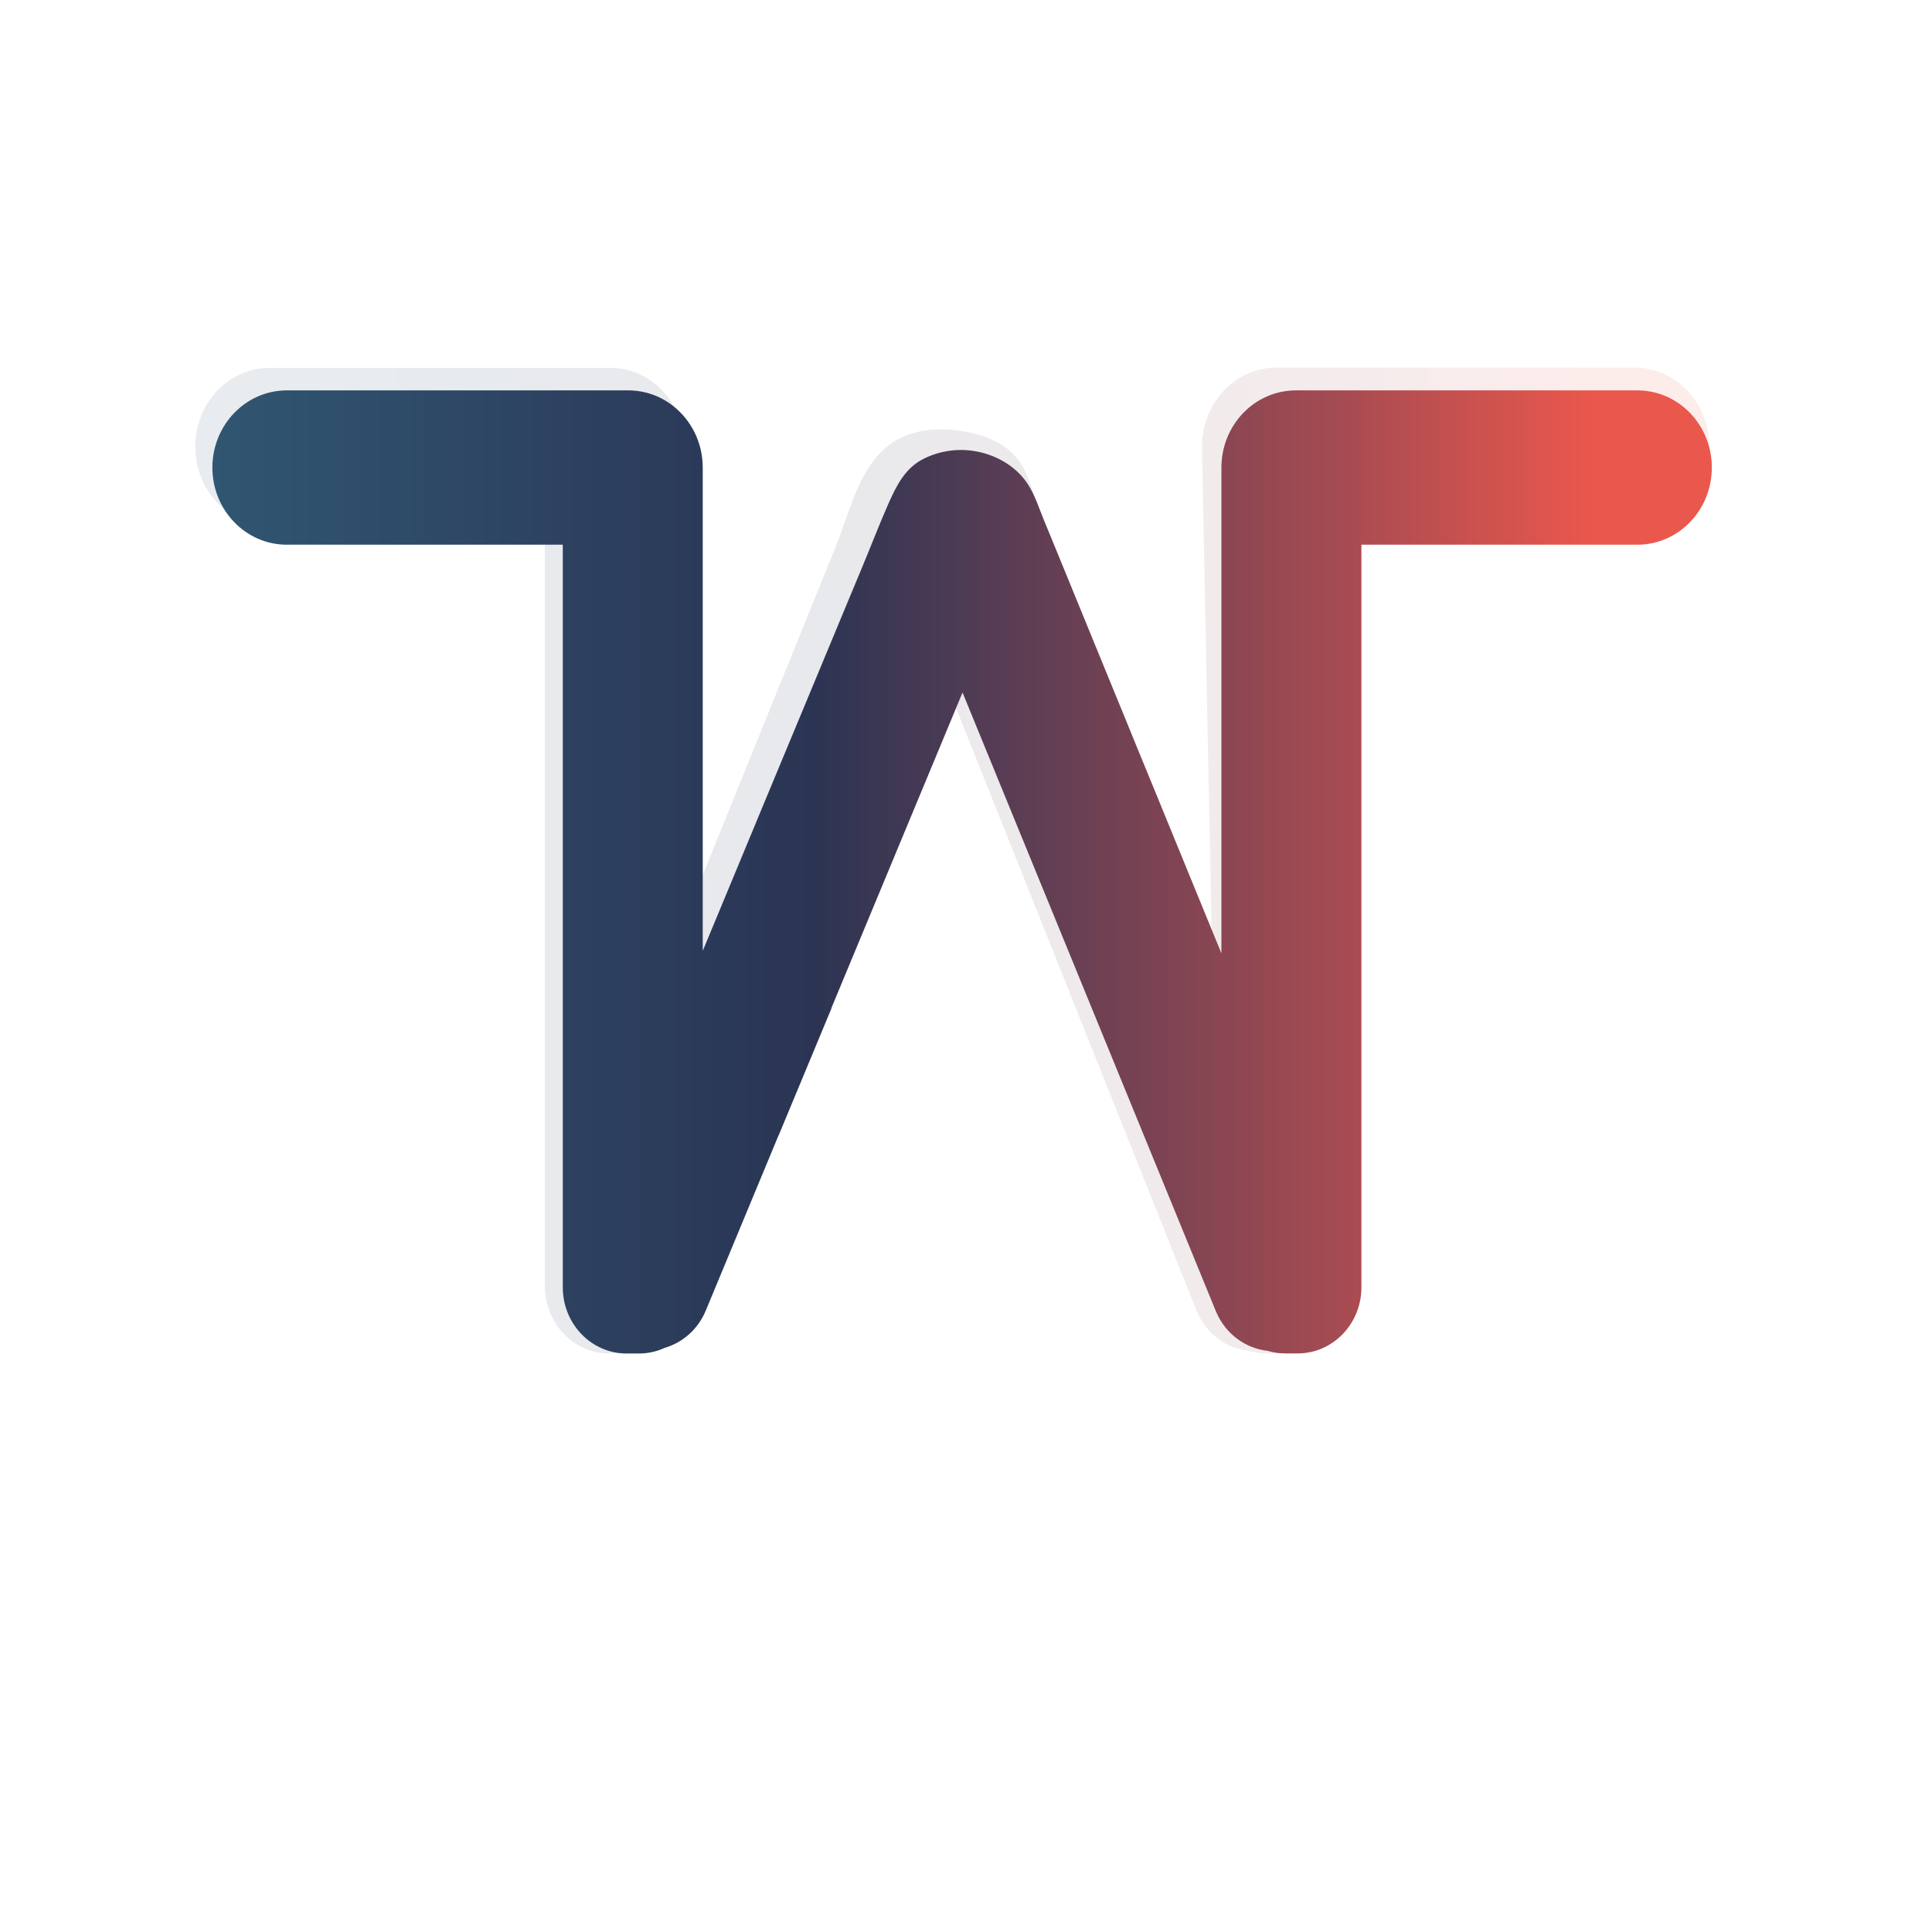
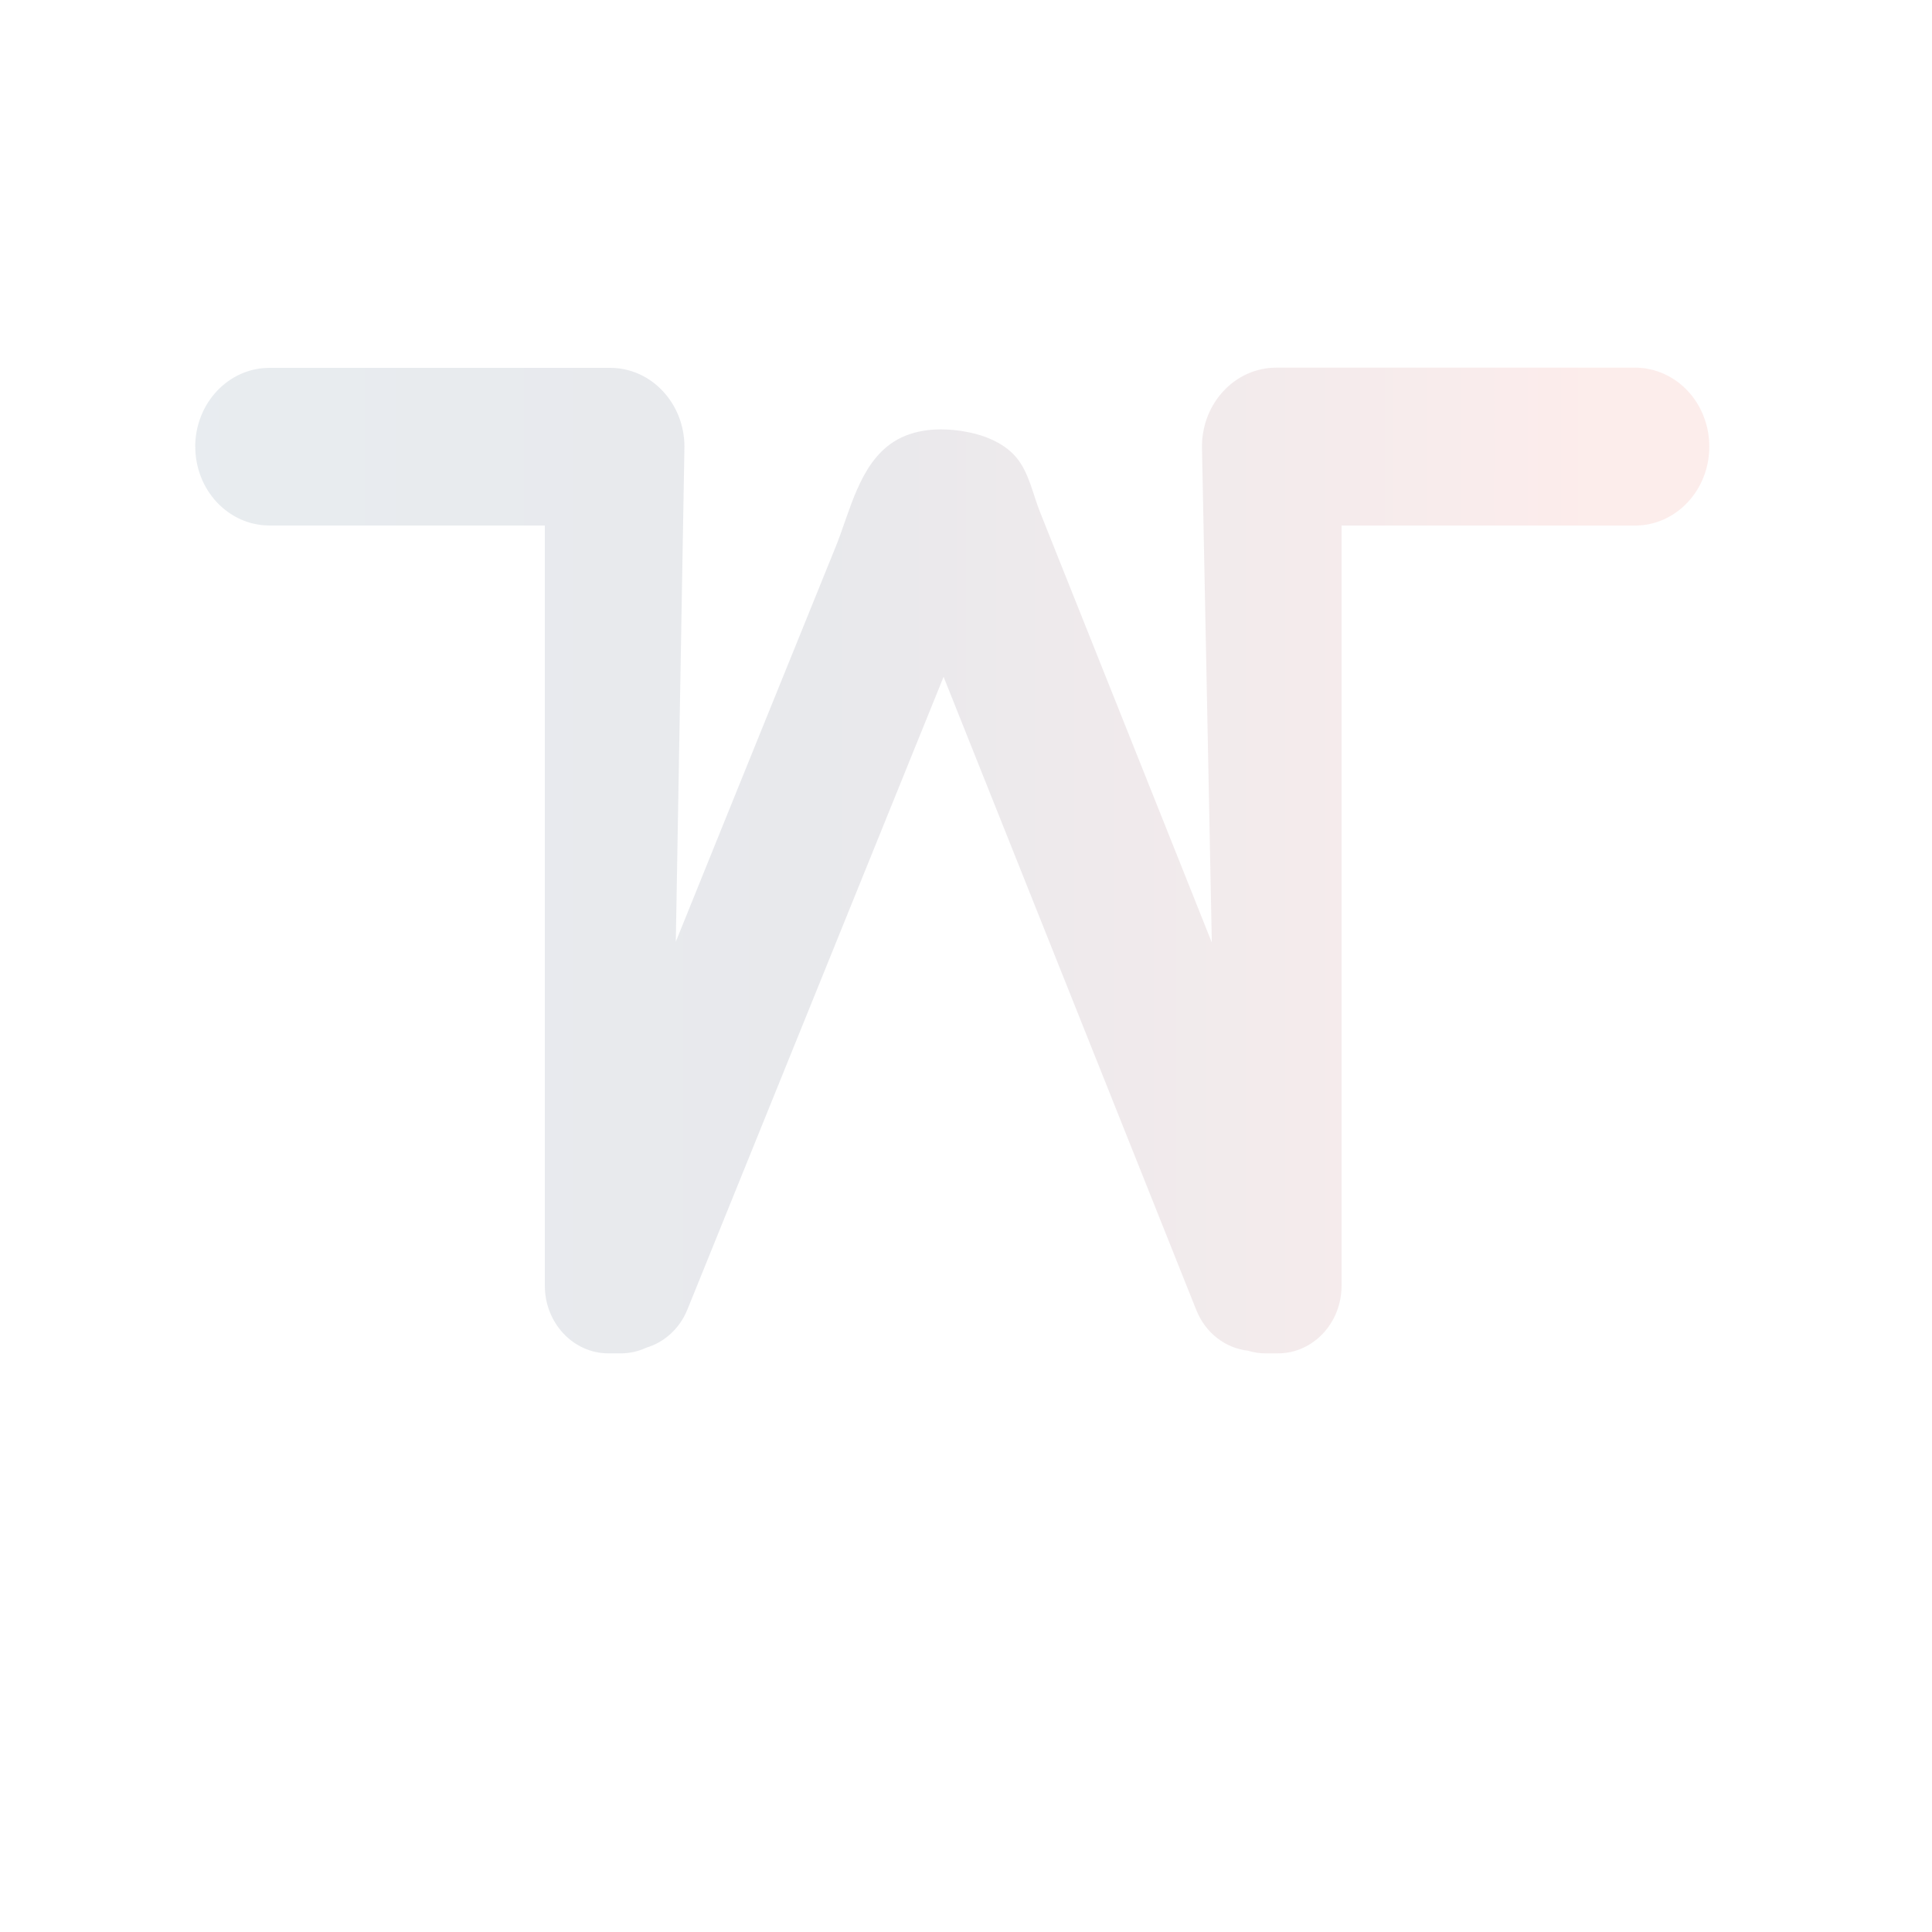
<svg xmlns="http://www.w3.org/2000/svg" id="a" viewBox="0 0 300 300">
  <defs>
    <filter id="blur">
      <feGaussianBlur stdDeviation="2" />
    </filter>
    <filter id="blur2">
      <feGaussianBlur stdDeviation="1" />
    </filter>
    <style>
            .c {
                fill: url(#b);
            }

            .d {
                letter-spacing: -.04em;
            }

            .e {
                letter-spacing: 0em;
            }

            .f {
                letter-spacing: 0em;
            }

            .g {
                letter-spacing: 0em;
            }

            .h {
                letter-spacing: 0em;
            }

            .i {
                letter-spacing: -.04em;
            }

            .j {
                fill: #231f20;
                filter: url(#blur2);
            }

            .j,
            .k {
                font-family: Roboto, sans-serif;
                font-size: 26px;
            }

            .k {
                fill: #ea574c;
            }

            .l {
                opacity: .2;
            }

            .m {
                letter-spacing: -.07em;
            }

            .n {
                letter-spacing: 0em;
            }

            .o {
                fill: url(#ss);
                filter: url(#blur);
                opacity: .33;
            }
        </style>
    <linearGradient id="b" x1="32.98" y1="135.39" x2="265.8" y2="135.39" gradientTransform="matrix(1, 0, 0, 1, 0, 0)" gradientUnits="userSpaceOnUse">
      <stop offset="0" stop-color="#305672" />
      <stop offset=".35" stop-color="#2b3857" />
      <stop offset=".4" stop-color="#2b3453" />
      <stop offset=".53" stop-color="#593d54" />
      <stop offset=".75" stop-color="#a54b52" />
      <stop offset=".92" stop-color="#ea574c" />
    </linearGradient>
    <linearGradient id="ss" x1="32.98" y1="135.39" x2="265.8" y2="135.39" gradientTransform="matrix(1, 0, 0, 1, 0, 0)" gradientUnits="userSpaceOnUse">
      <stop offset="0" stop-color="#305672" />
      <stop offset=".35" stop-color="#2b3857" />
      <stop offset=".4" stop-color="#2b3453" />
      <stop offset=".53" stop-color="#593d54" />
      <stop offset=".75" stop-color="#a54b52" />
      <stop offset=".92" stop-color="#ea574c" />
    </linearGradient>
  </defs>
  <path class="o" d="M30.32,69.35c0,3.38,1.29,6.45,3.37,8.66,2.09,2.22,4.97,3.59,8.15,3.59h42.76v118.04c0,5.8,4.42,10.51,9.88,10.51h1.92c1.41,0,2.76-.32,3.97-.89,2.76-.82,5.16-2.92,6.38-5.94l39.77-98.22,39.23,98.3c1.45,3.64,4.6,5.96,8.05,6.34,.87,.27,1.78,.41,2.72,.41h1.92c5.46,0,9.88-4.71,9.88-10.51V81.61h45.57c6.37,0,11.53-5.49,11.53-12.26,0-3.39-1.29-6.46-3.37-8.67s-4.97-3.59-8.15-3.59h-55.73c-6.37,0-11.53,5.49-11.53,12.27l1.53,76.99-10.58-26.52-16.08-40.28c-1.12-2.8-1.74-6.23-3.74-8.57s-5.17-3.51-8.12-4c-3.71-.62-7.75-.4-10.91,1.64-5.28,3.41-6.73,10.72-8.93,16.17l-2.26,5.58-2.51,6.2-2.68,6.61-2.76,6.81-2.75,6.79-2.66,6.57-2.48,6.13-2.22,5.49-1.87,4.63-1.44,3.56-.92,2.28-.32,.78,1.34-76.84c0-3.39-1.29-6.46-3.38-8.67-2.08-2.22-4.97-3.59-8.15-3.59H41.84c-6.37,0-11.53,5.49-11.53,12.27Z" />
-   <path class="c" d="M120.92,176.27s-.01,0-.02,.01l-11.3,27.21c-1.23,2.96-3.62,5-6.4,5.81-1.21,.56-2.56,.87-3.97,.87h-1.94c-5.46,0-9.9-4.6-9.9-10.26V84.6s0-.02-.02-.02H44.53c-3.2,0-6.08-1.34-8.17-3.51-2.09-2.17-3.38-5.16-3.38-8.46,0-6.62,5.17-11.99,11.55-11.99h53.03c3.19,0,6.08,1.34,8.17,3.51,2.09,2.17,3.39,5.16,3.39,8.48v74.95s.03,.03,.04,0c.25-.58,.48-1.16,.72-1.74,.66-1.59,1.32-3.17,1.98-4.76,.98-2.36,1.96-4.72,2.94-7.08,1.21-2.91,2.42-5.82,3.62-8.73,1.34-3.22,2.68-6.45,4.02-9.67,1.38-3.31,2.75-6.62,4.13-9.93,1.32-3.17,2.63-6.34,3.95-9.51,1.17-2.79,2.32-5.59,3.49-8.39,1.29-3.1,2.53-6.33,3.9-9.44,1.23-2.79,2.58-5.57,5.43-7.03,2.33-1.19,5.03-1.64,7.62-1.29,3.46,.47,6.8,2.31,8.68,5.25,1.08,1.68,1.68,3.62,2.43,5.45,.43,1.05,.86,2.09,1.29,3.13,1.09,2.67,2.18,5.34,3.28,8.01,1.32,3.22,2.63,6.43,3.95,9.65,1.42,3.49,2.86,6.98,4.29,10.47,1.42,3.5,2.86,6.98,4.29,10.47,1.32,3.22,2.63,6.43,3.95,9.65,1.09,2.67,2.19,5.34,3.28,8.01,.76,1.85,1.52,3.71,2.28,5.56,.31,.76,.62,1.52,.94,2.3,0,.02,.04,.01,.04-.01V72.61c0-6.62,5.17-11.99,11.56-11.99h53.03c3.19,0,6.08,1.34,8.18,3.51,2.09,2.17,3.38,5.16,3.38,8.48,0,6.61-5.17,11.97-11.56,11.97h-42.83s-.02,0-.02,.02v115.3c0,5.66-4.43,10.26-9.9,10.26h-1.92c-.95,0-1.86-.14-2.73-.4-3.46-.38-6.62-2.65-8.07-6.2l-39.3-95.98s-.03-.01-.04,0l-20.33,48.92s0,.03,.02,.03" />
</svg>